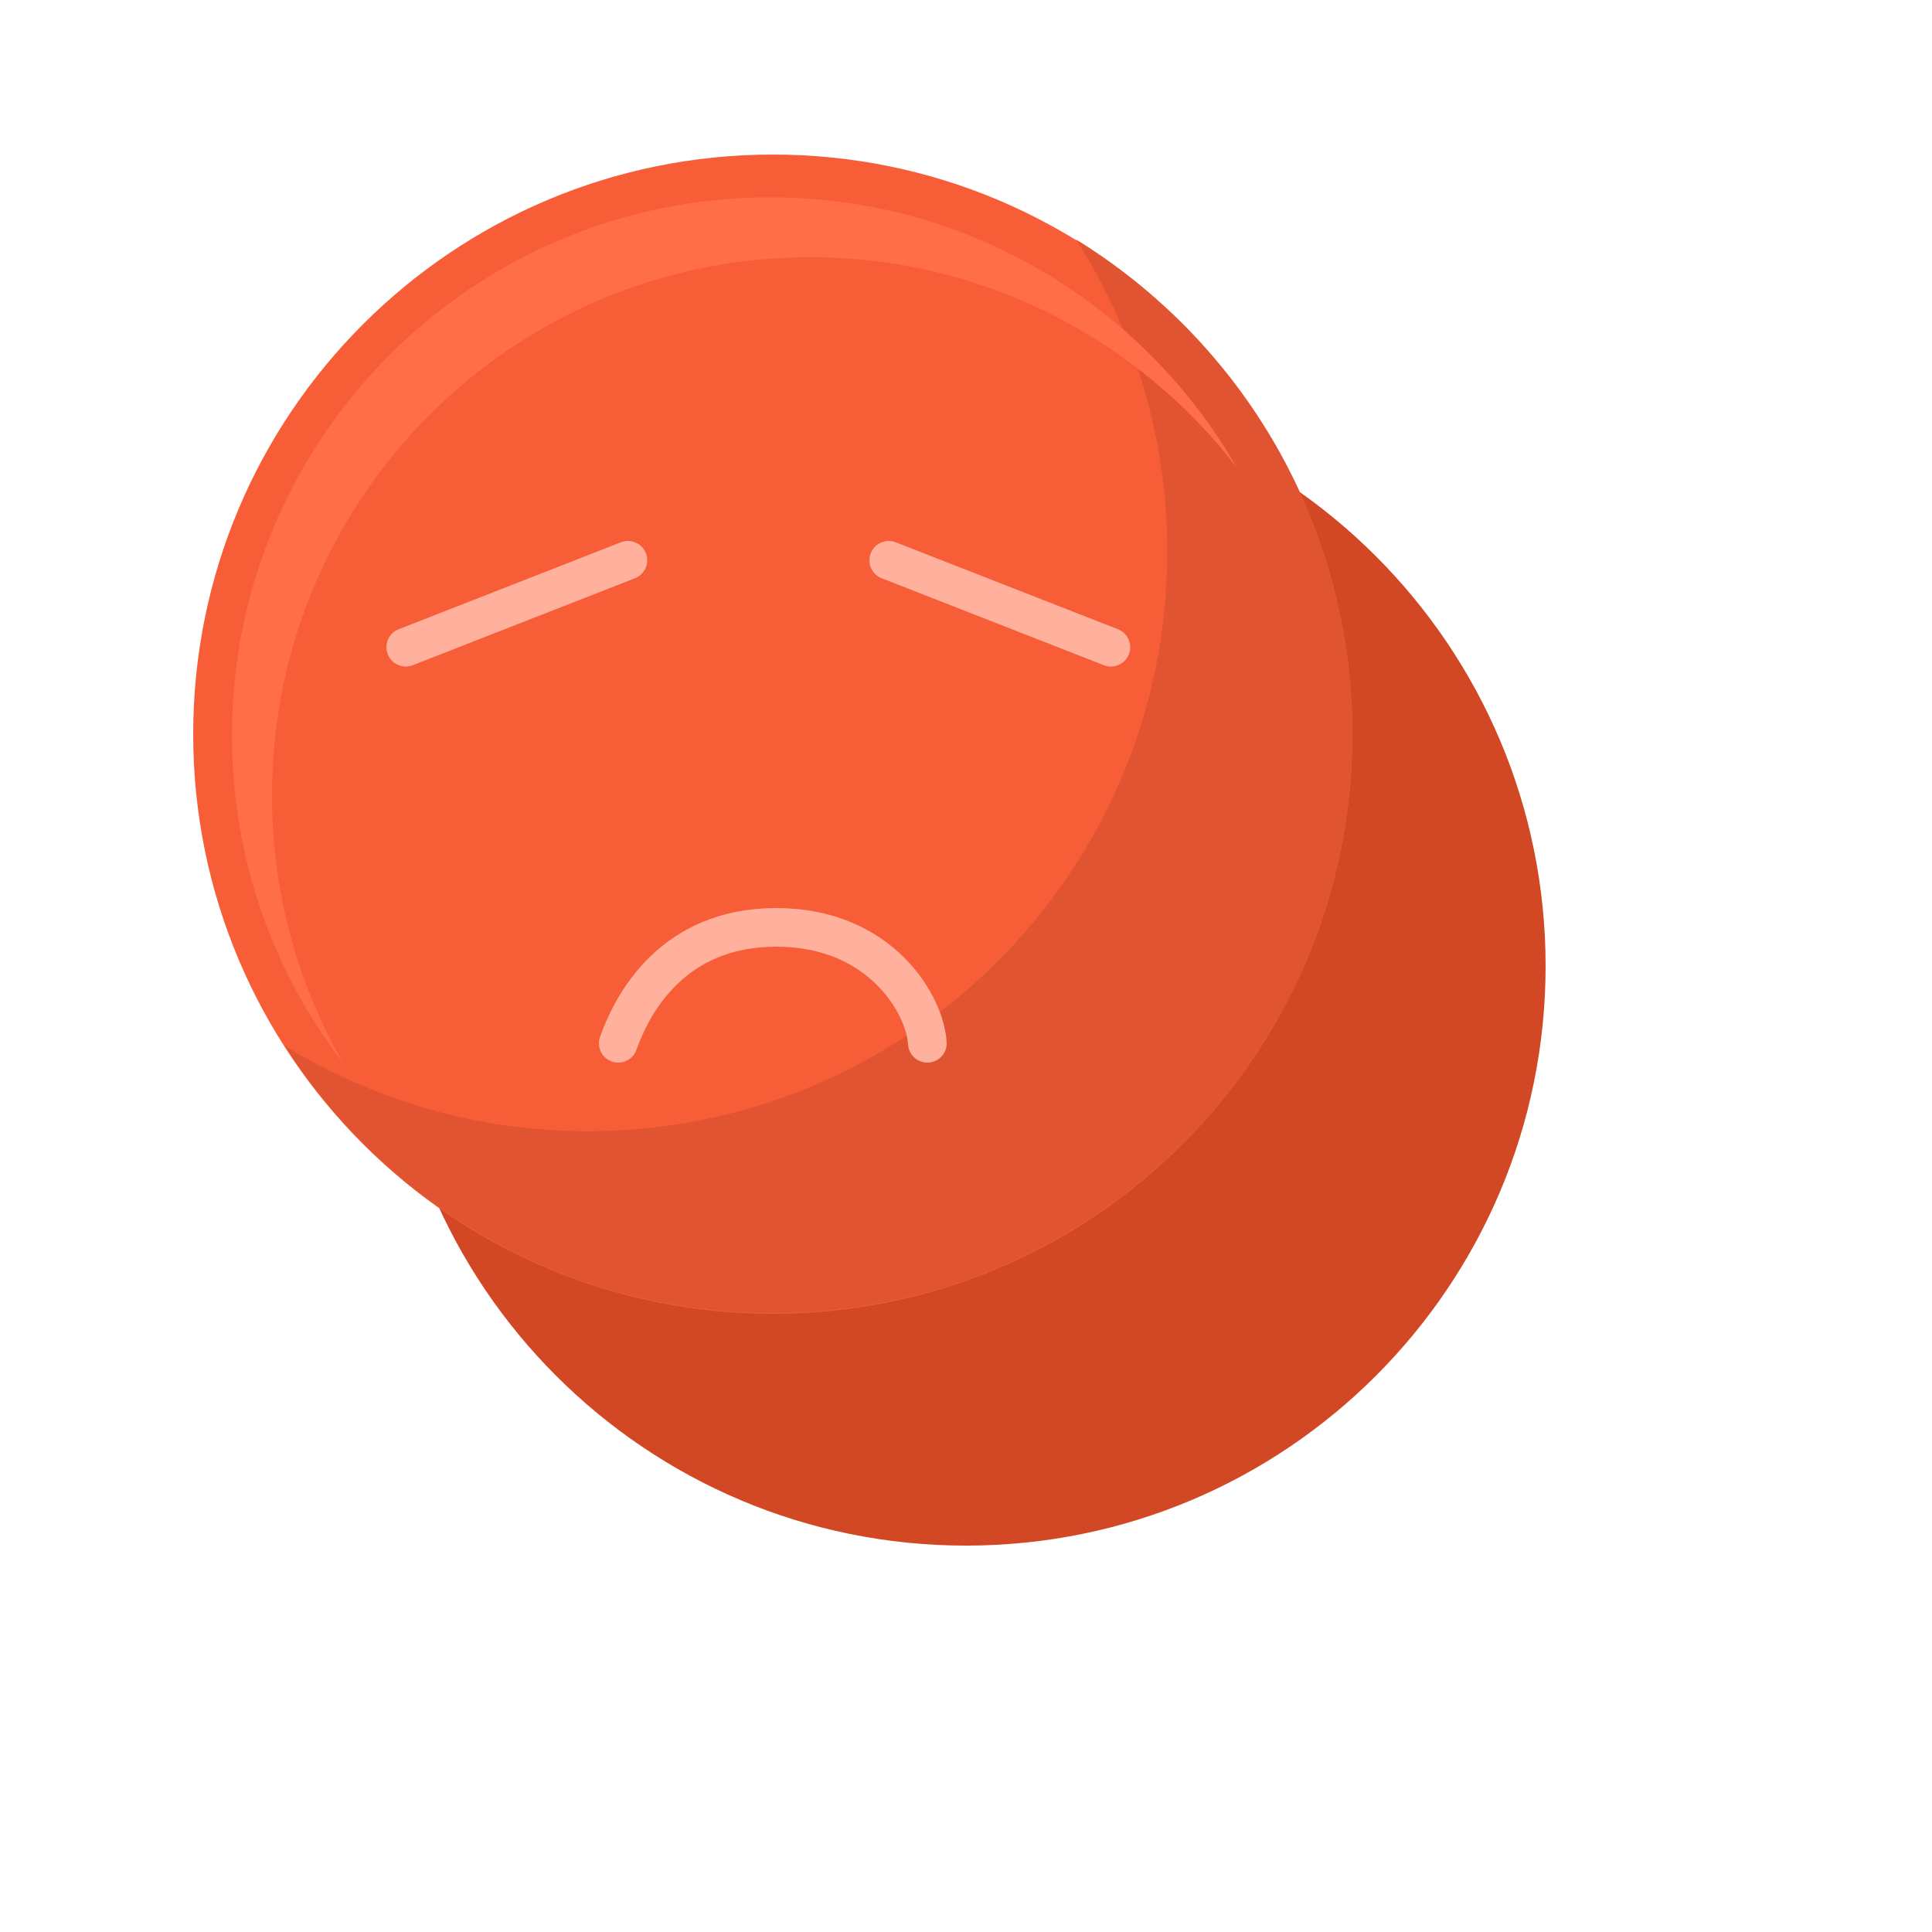
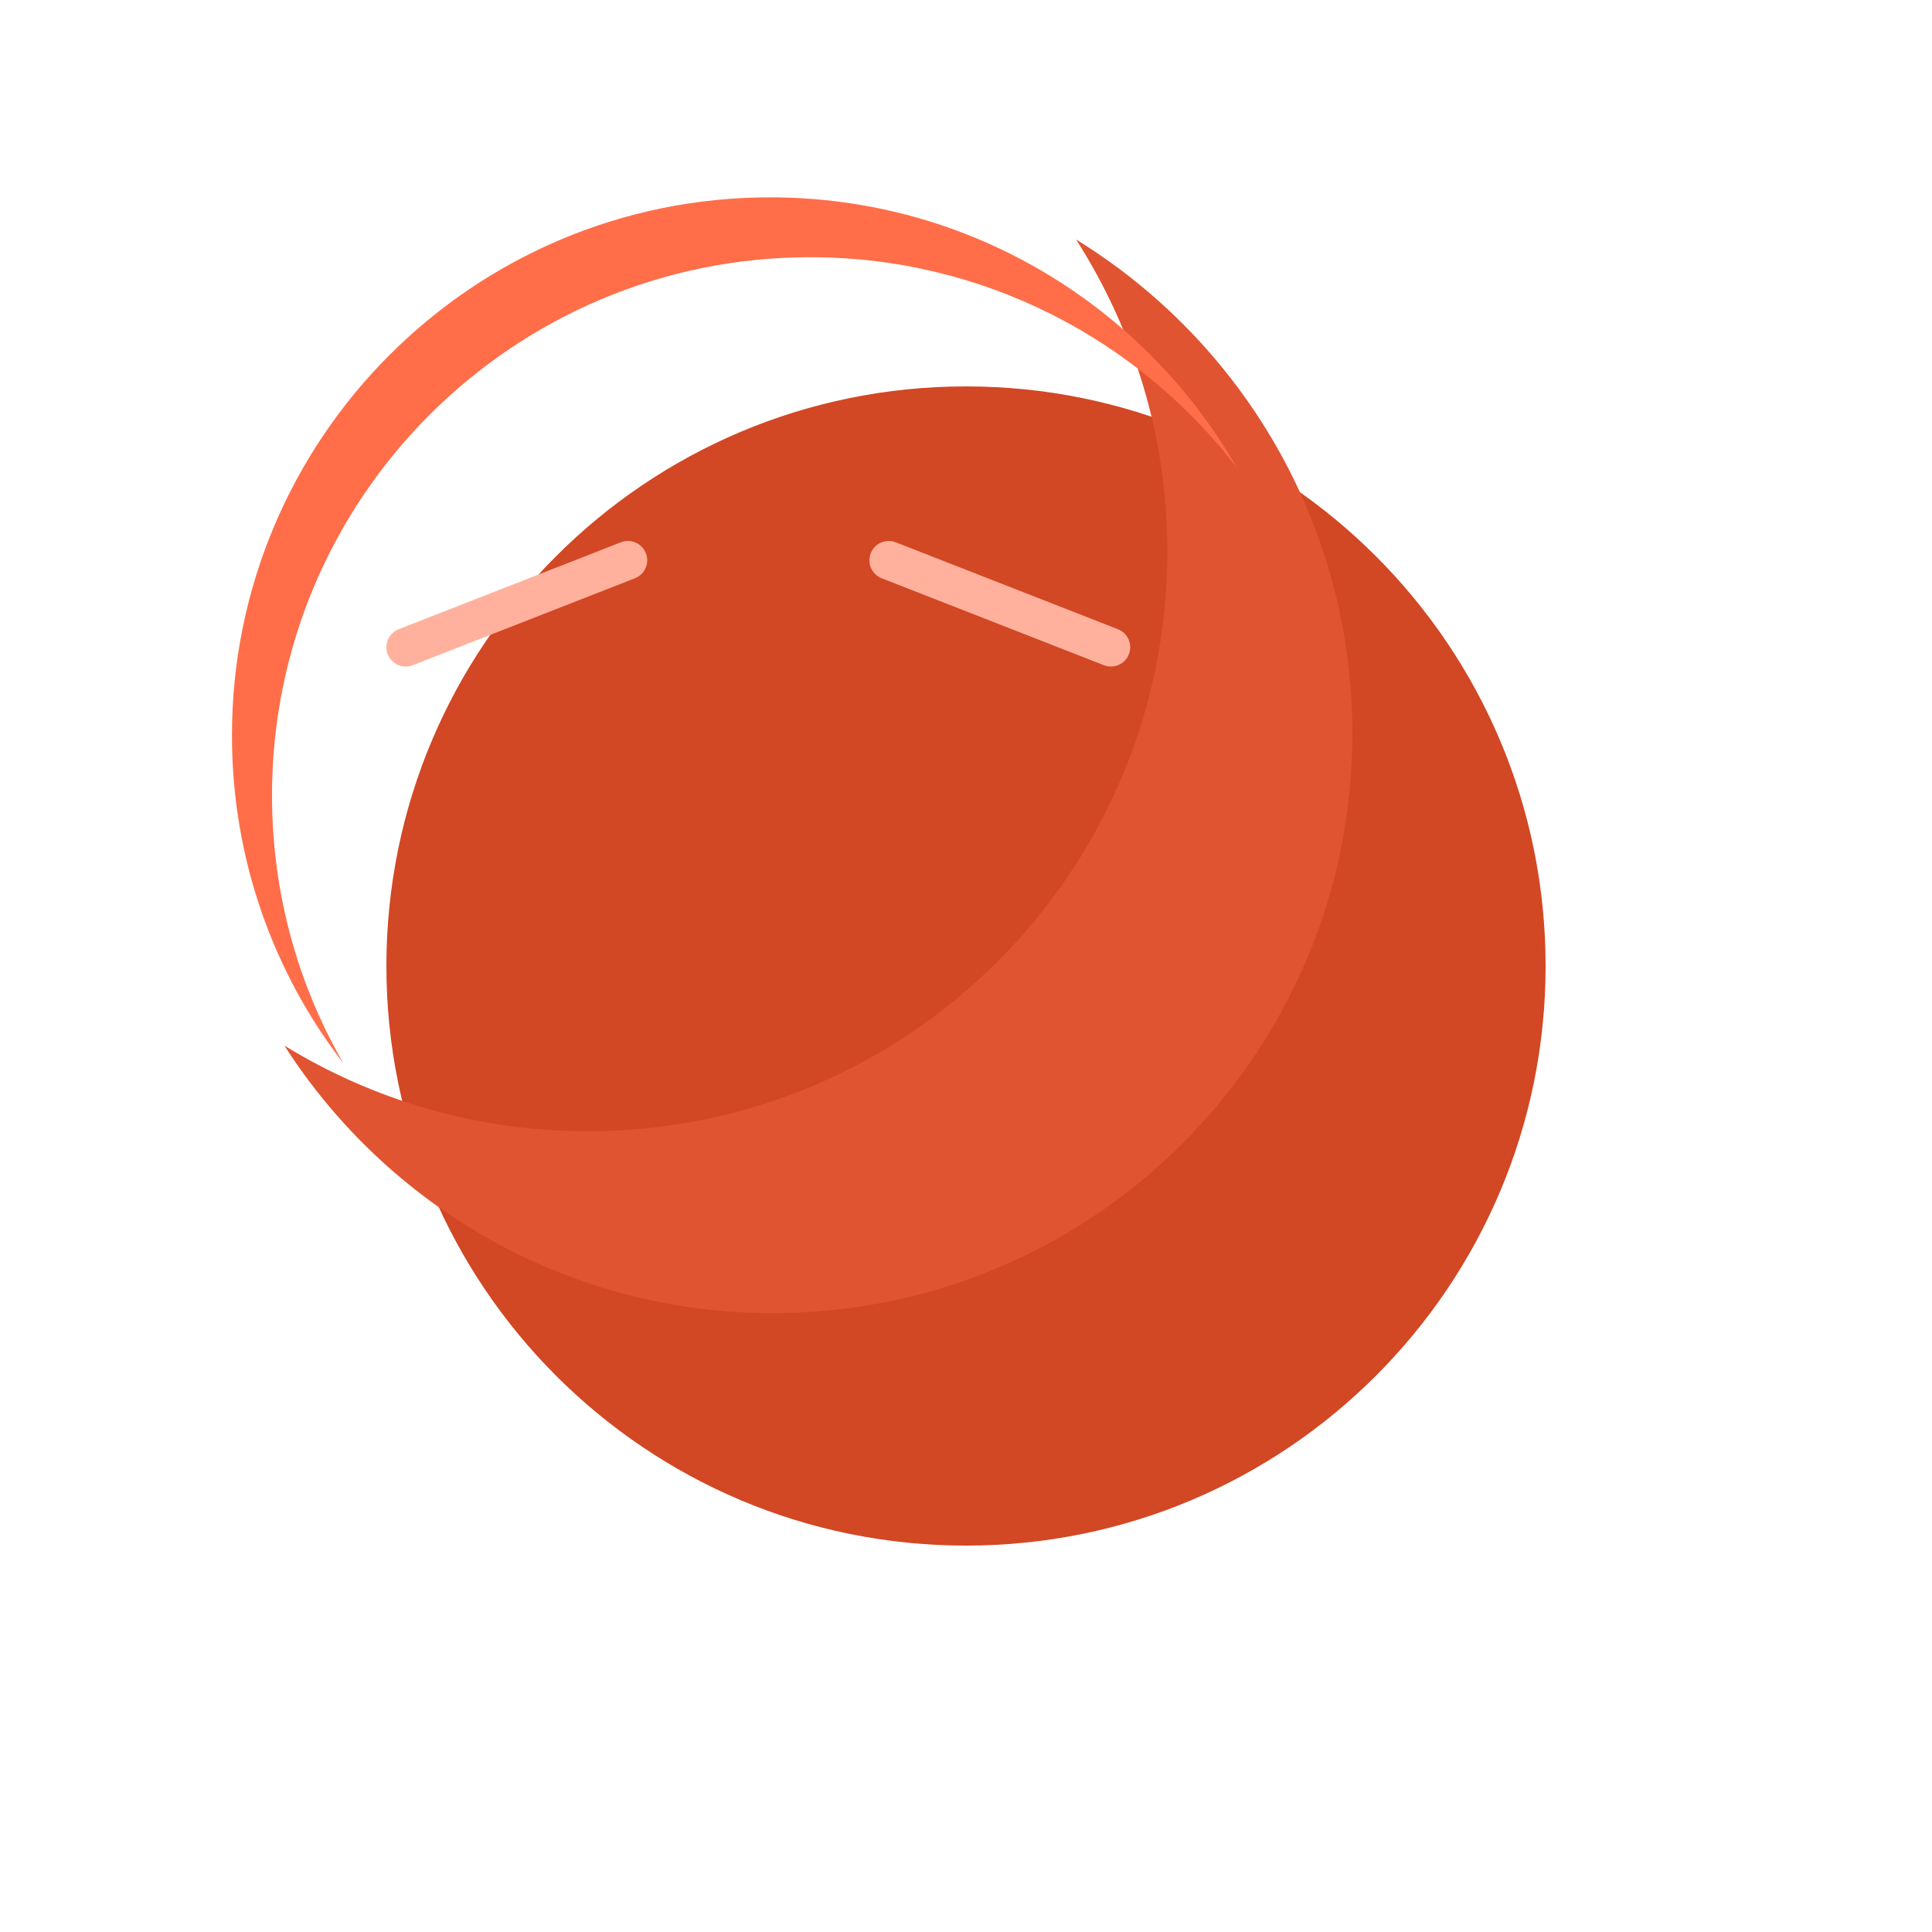
<svg xmlns="http://www.w3.org/2000/svg" width="100" height="100" viewBox="0 0 100 100" fill="none">
  <g filter="url(#filter0_d_719_62)">
    <path d="M44 70C60.569 70 74 56.569 74 40C74 23.431 60.569 10 44 10C27.431 10 14 23.431 14 40C14 56.569 27.431 70 44 70Z" fill="#D24724" />
  </g>
-   <path d="M40 68C56.569 68 70 54.569 70 38C70 21.431 56.569 8 40 8C23.431 8 10 21.431 10 38C10 54.569 23.431 68 40 68Z" fill="#F75D36" />
-   <path d="M55.697 12.396C58.686 17.066 60.421 22.607 60.421 28.553C60.421 45.124 46.992 58.553 30.421 58.553C24.672 58.553 19.294 56.927 14.723 54.124C20.057 62.447 29.384 67.967 39.999 67.967C56.57 67.967 69.999 54.538 69.999 37.967C69.999 27.145 64.272 17.676 55.697 12.396Z" fill="#E05431" />
+   <path d="M55.697 12.396C58.686 17.066 60.421 22.607 60.421 28.553C60.421 45.124 46.992 58.553 30.421 58.553C24.672 58.553 19.294 56.927 14.723 54.124C20.057 62.447 29.384 67.967 39.999 67.967C56.57 67.967 69.999 54.538 69.999 37.967C69.999 27.145 64.272 17.676 55.697 12.396" fill="#E05431" />
  <path d="M14.079 41.164C14.079 25.782 26.548 13.313 41.929 13.313C50.919 13.313 58.915 17.578 64.01 24.189C59.199 15.833 50.188 10.214 39.857 10.214C24.475 10.214 12.006 22.684 12.006 38.065C12.006 44.458 14.155 50.349 17.777 55.04C15.42 50.96 14.079 46.225 14.079 41.164Z" fill="#FF6E49" />
  <path d="M46 29L57.5 33.5" stroke="#FFB19D" stroke-width="2" stroke-linecap="round" />
  <path d="M32.5 29L21 33.5" stroke="#FFB19D" stroke-width="2" stroke-linecap="round" />
-   <path d="M32 54C32.711 52 34.773 48 40.178 48C45.582 48 47.882 52 48 54" stroke="#FFB19D" stroke-width="2" stroke-linecap="round" />
  <defs>
    <filter id="filter0_d_719_62" x="0" y="0" width="100" height="100" filterUnits="userSpaceOnUse" color-interpolation-filters="sRGB">
      <feFlood flood-opacity="0" result="BackgroundImageFix" />
      <feColorMatrix in="SourceAlpha" type="matrix" values="0 0 0 0 0 0 0 0 0 0 0 0 0 0 0 0 0 0 127 0" result="hardAlpha" />
      <feOffset dx="6" dy="10" />
      <feGaussianBlur stdDeviation="10" />
      <feComposite in2="hardAlpha" operator="out" />
      <feColorMatrix type="matrix" values="0 0 0 0 0.55 0 0 0 0 0.165 0 0 0 0 0.069 0 0 0 0.5 0" />
      <feBlend mode="normal" in2="BackgroundImageFix" result="effect1_dropShadow_719_62" />
      <feBlend mode="normal" in="SourceGraphic" in2="effect1_dropShadow_719_62" result="shape" />
    </filter>
  </defs>
</svg>